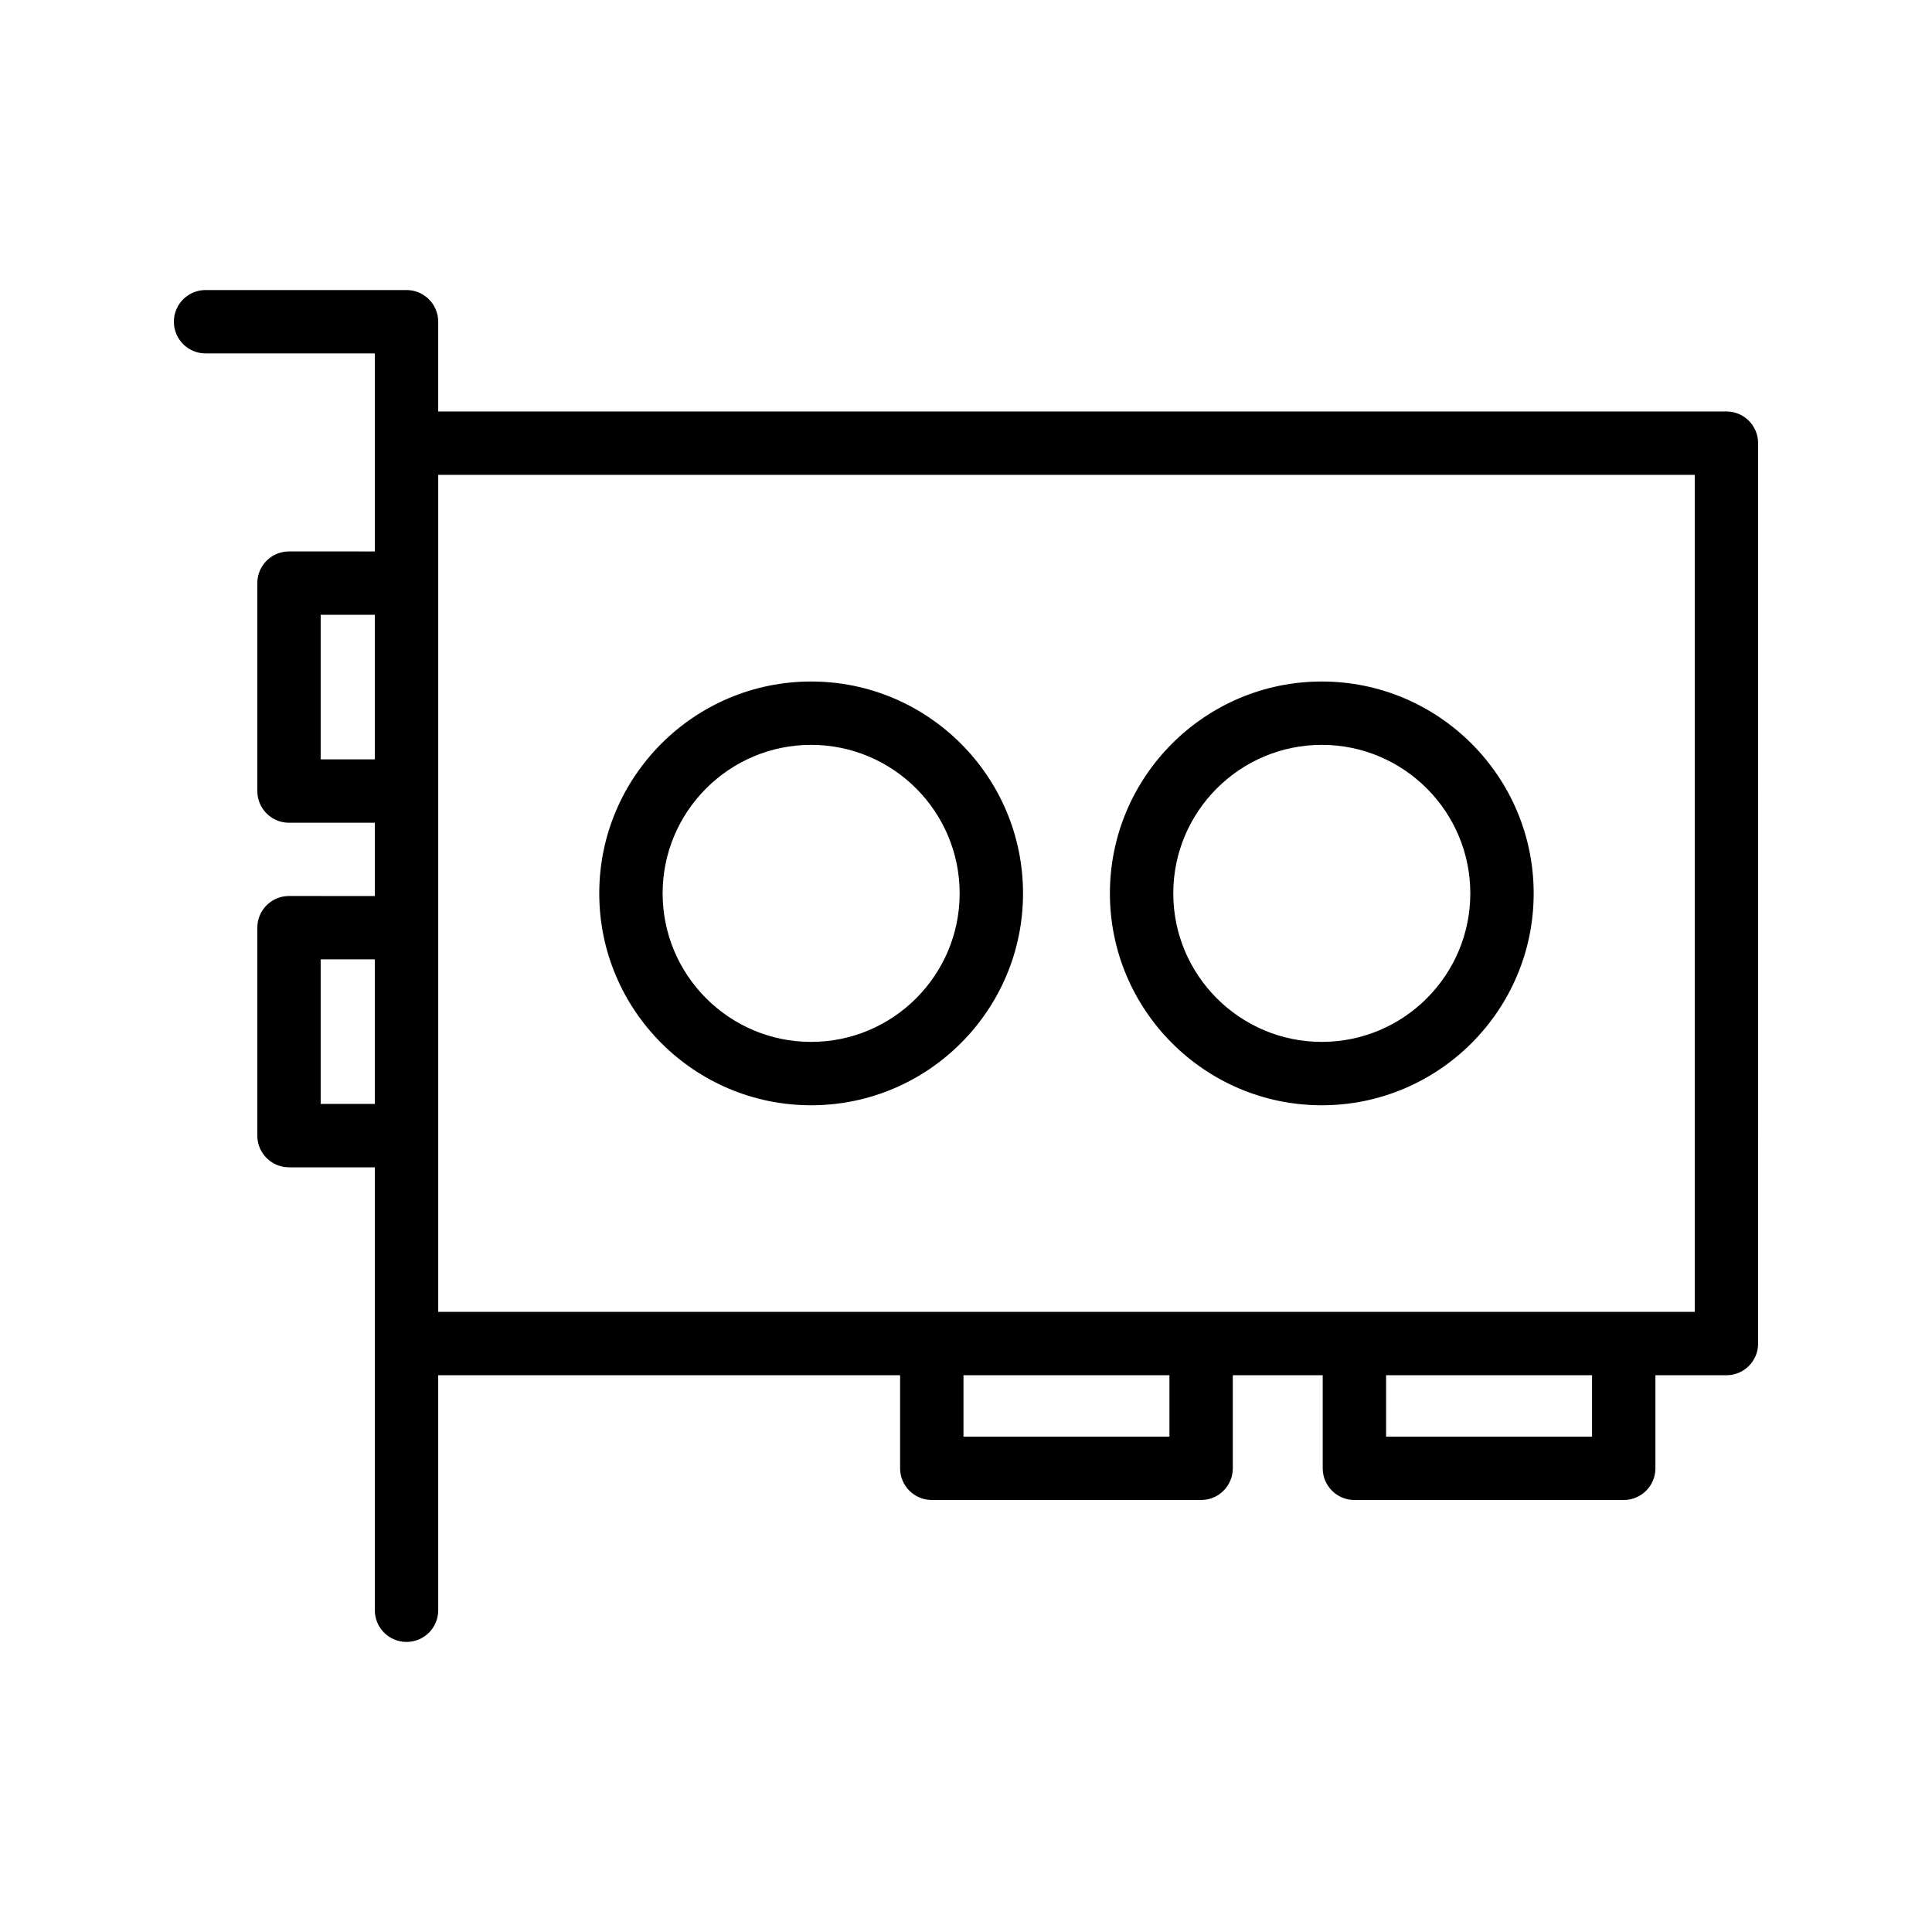
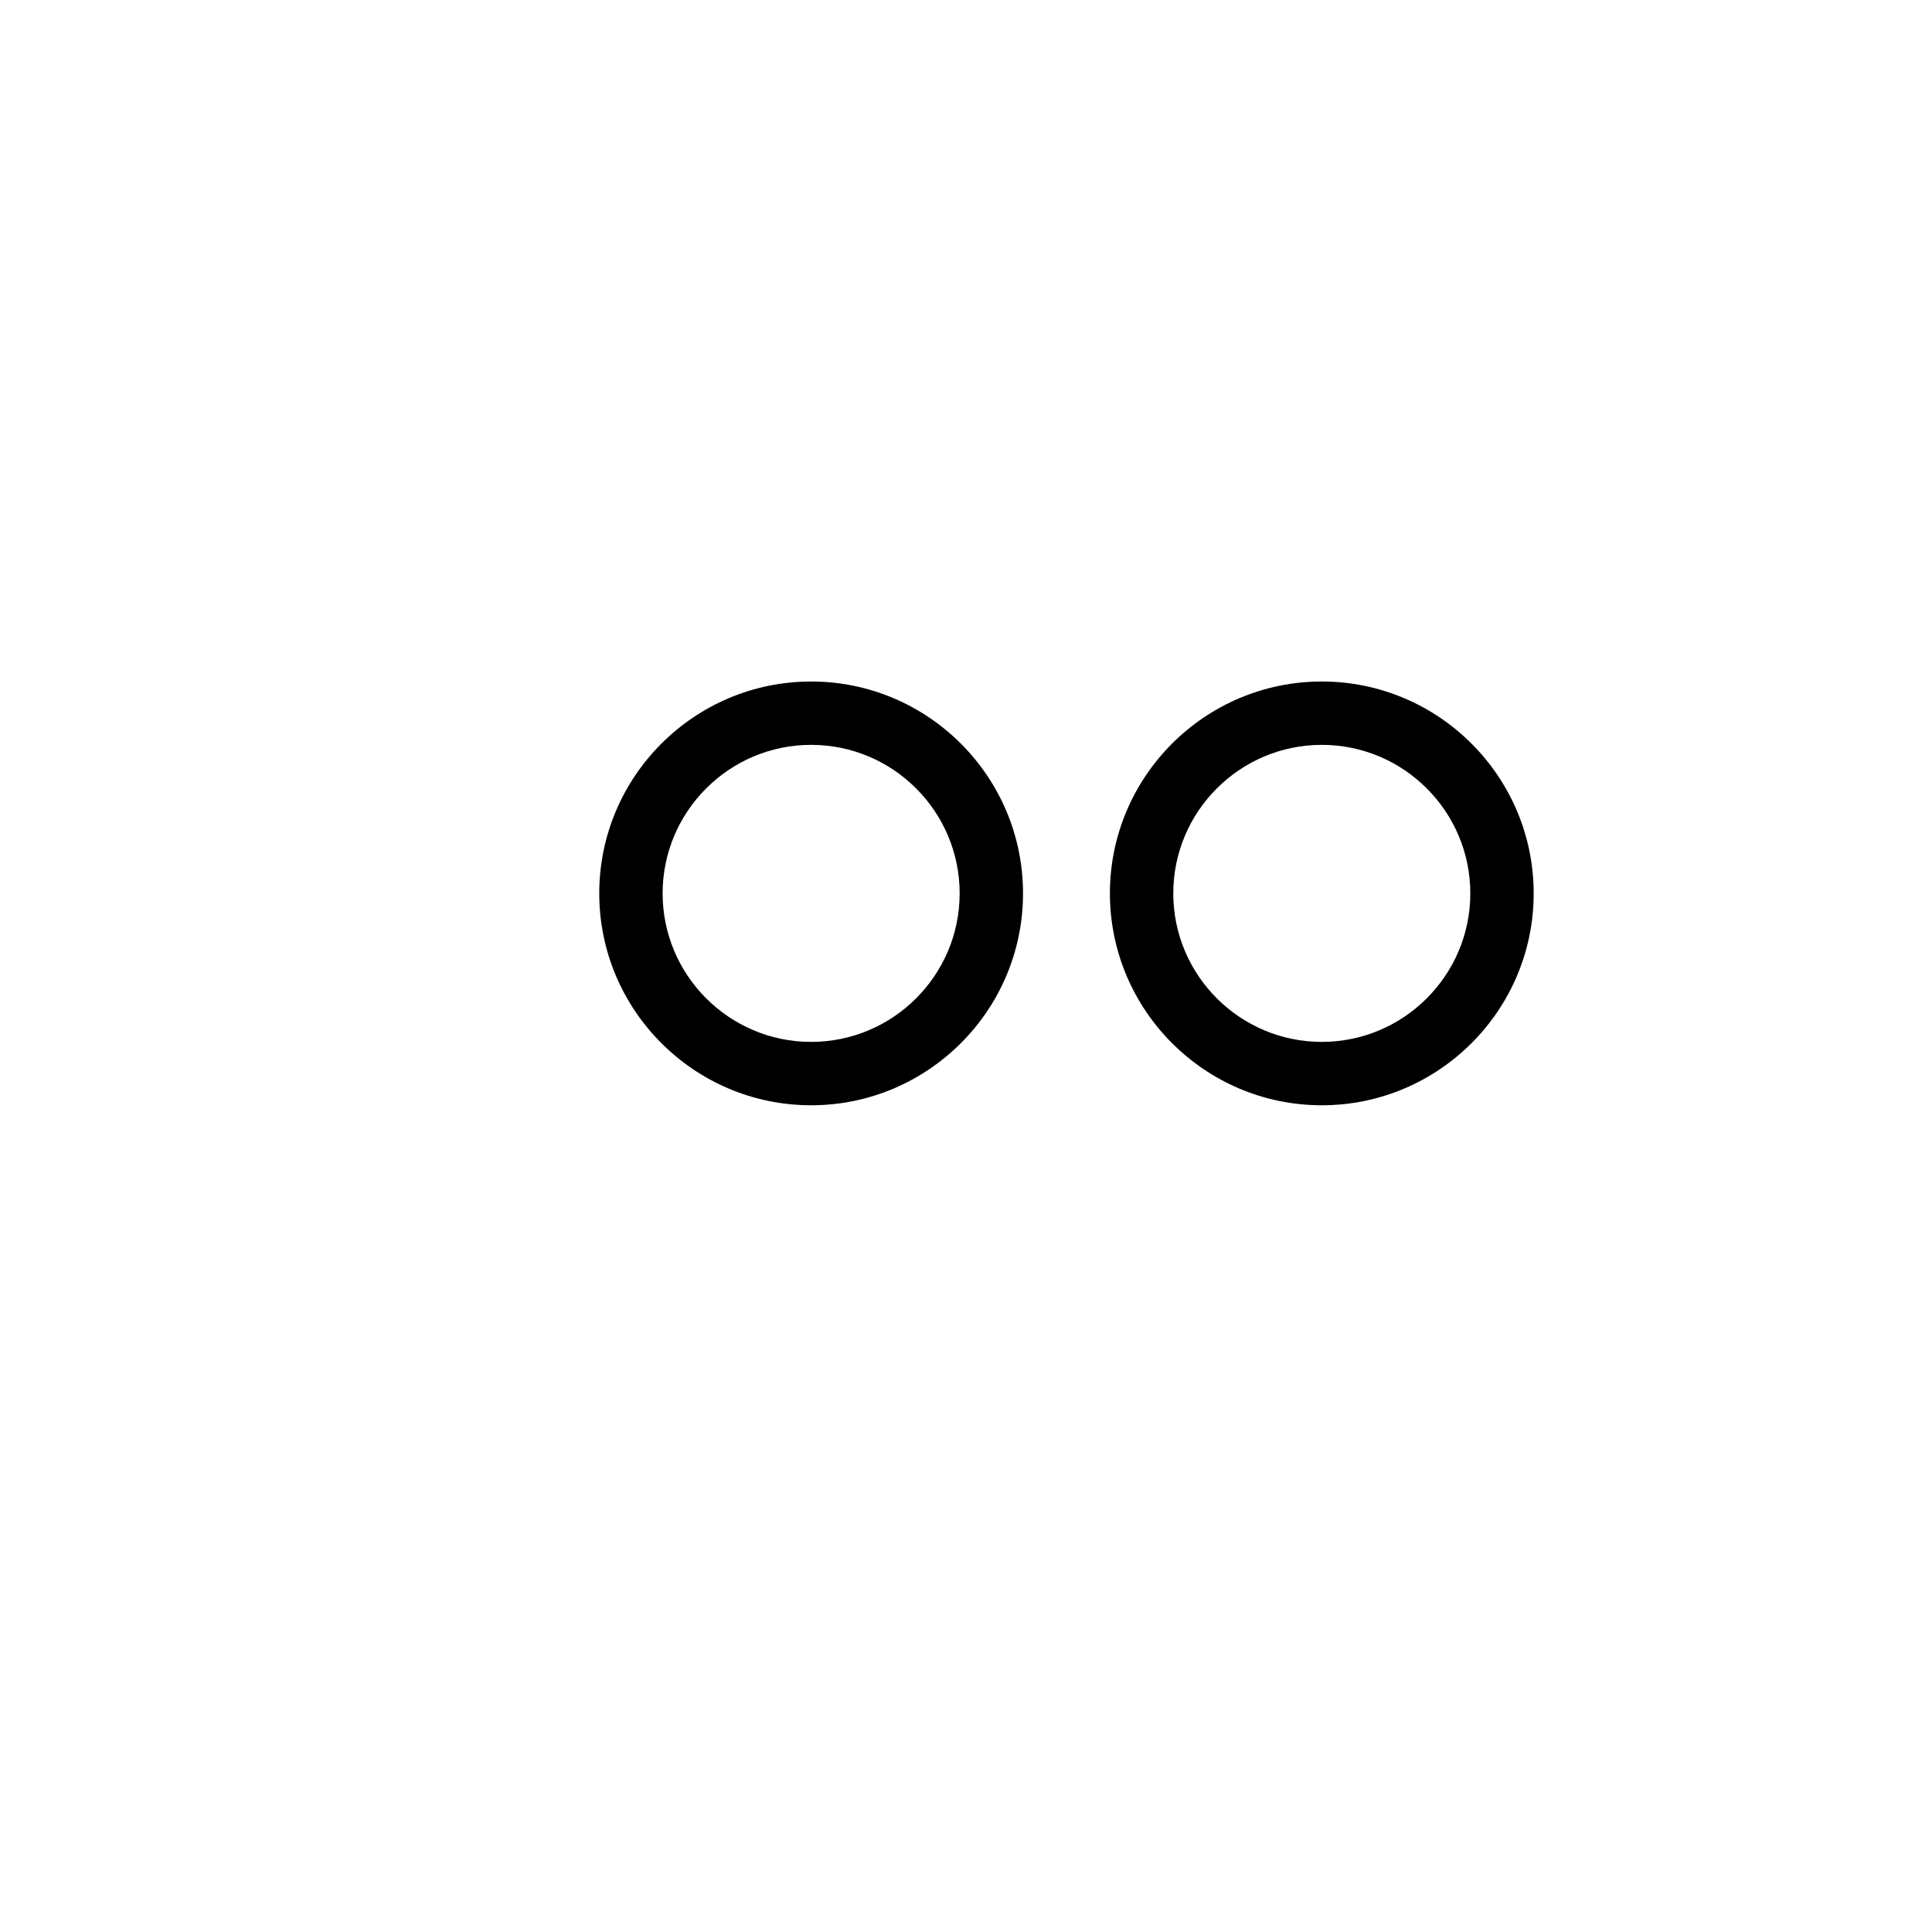
<svg xmlns="http://www.w3.org/2000/svg" fill="#000000" width="800px" height="800px" version="1.1" viewBox="144 144 512 512">
  <g>
-     <path d="m601.52 253.05h-341.39v-23.789c0-4.637-3.754-8.398-8.398-8.398h-53.254c-4.641 0-8.398 3.758-8.398 8.398 0 4.637 3.754 8.398 8.398 8.398h44.863v52.48l-22.75-0.004c-4.641 0-8.398 3.758-8.398 8.398v55.105c0 4.637 3.754 8.398 8.398 8.398h22.746v19.418l-22.746-0.004c-4.641 0-8.398 3.758-8.398 8.398v55.105c0 4.637 3.754 8.398 8.398 8.398h22.746v117.38c0 4.637 3.754 8.398 8.398 8.398 4.641 0 8.398-3.758 8.398-8.398l-0.004-62.281h122.41v24.664c0 4.637 3.754 8.398 8.398 8.398h71.371c4.641 0 8.398-3.758 8.398-8.398v-24.664h23.828v24.664c0 4.637 3.754 8.398 8.398 8.398h71.371c4.641 0 8.398-3.758 8.398-8.398v-24.664h18.82c4.641 0 8.398-3.758 8.398-8.398l-0.004-238.61c0-4.637-3.754-8.398-8.395-8.398zm-372.54 92.191v-38.309h14.352v38.309zm0 91.312v-38.309h14.352v38.309zm224.93 88.168h-54.578v-16.27h54.578zm112 0h-54.578v-16.27h54.578zm27.215-33.062h-332.99v-221.82l332.99 0.004z" />
    <path d="m358.96 436.91c30.965 0 56.152-25.191 56.152-56.152 0-30.965-25.191-56.152-56.152-56.152-30.965 0-56.152 25.191-56.152 56.152 0 30.961 25.188 56.152 56.152 56.152zm0-95.516c21.707 0 39.359 17.66 39.359 39.359 0 21.703-17.656 39.359-39.359 39.359-21.707 0-39.359-17.66-39.359-39.359 0-21.699 17.652-39.359 39.359-39.359z" />
    <path d="m494.29 436.91c30.965 0 56.152-25.191 56.152-56.152 0-30.965-25.191-56.152-56.152-56.152-30.965 0-56.152 25.191-56.152 56.152 0 30.961 25.191 56.152 56.152 56.152zm0-95.516c21.707 0 39.359 17.66 39.359 39.359 0 21.703-17.656 39.359-39.359 39.359-21.707 0-39.359-17.66-39.359-39.359 0-21.699 17.656-39.359 39.359-39.359z" />
  </g>
</svg>